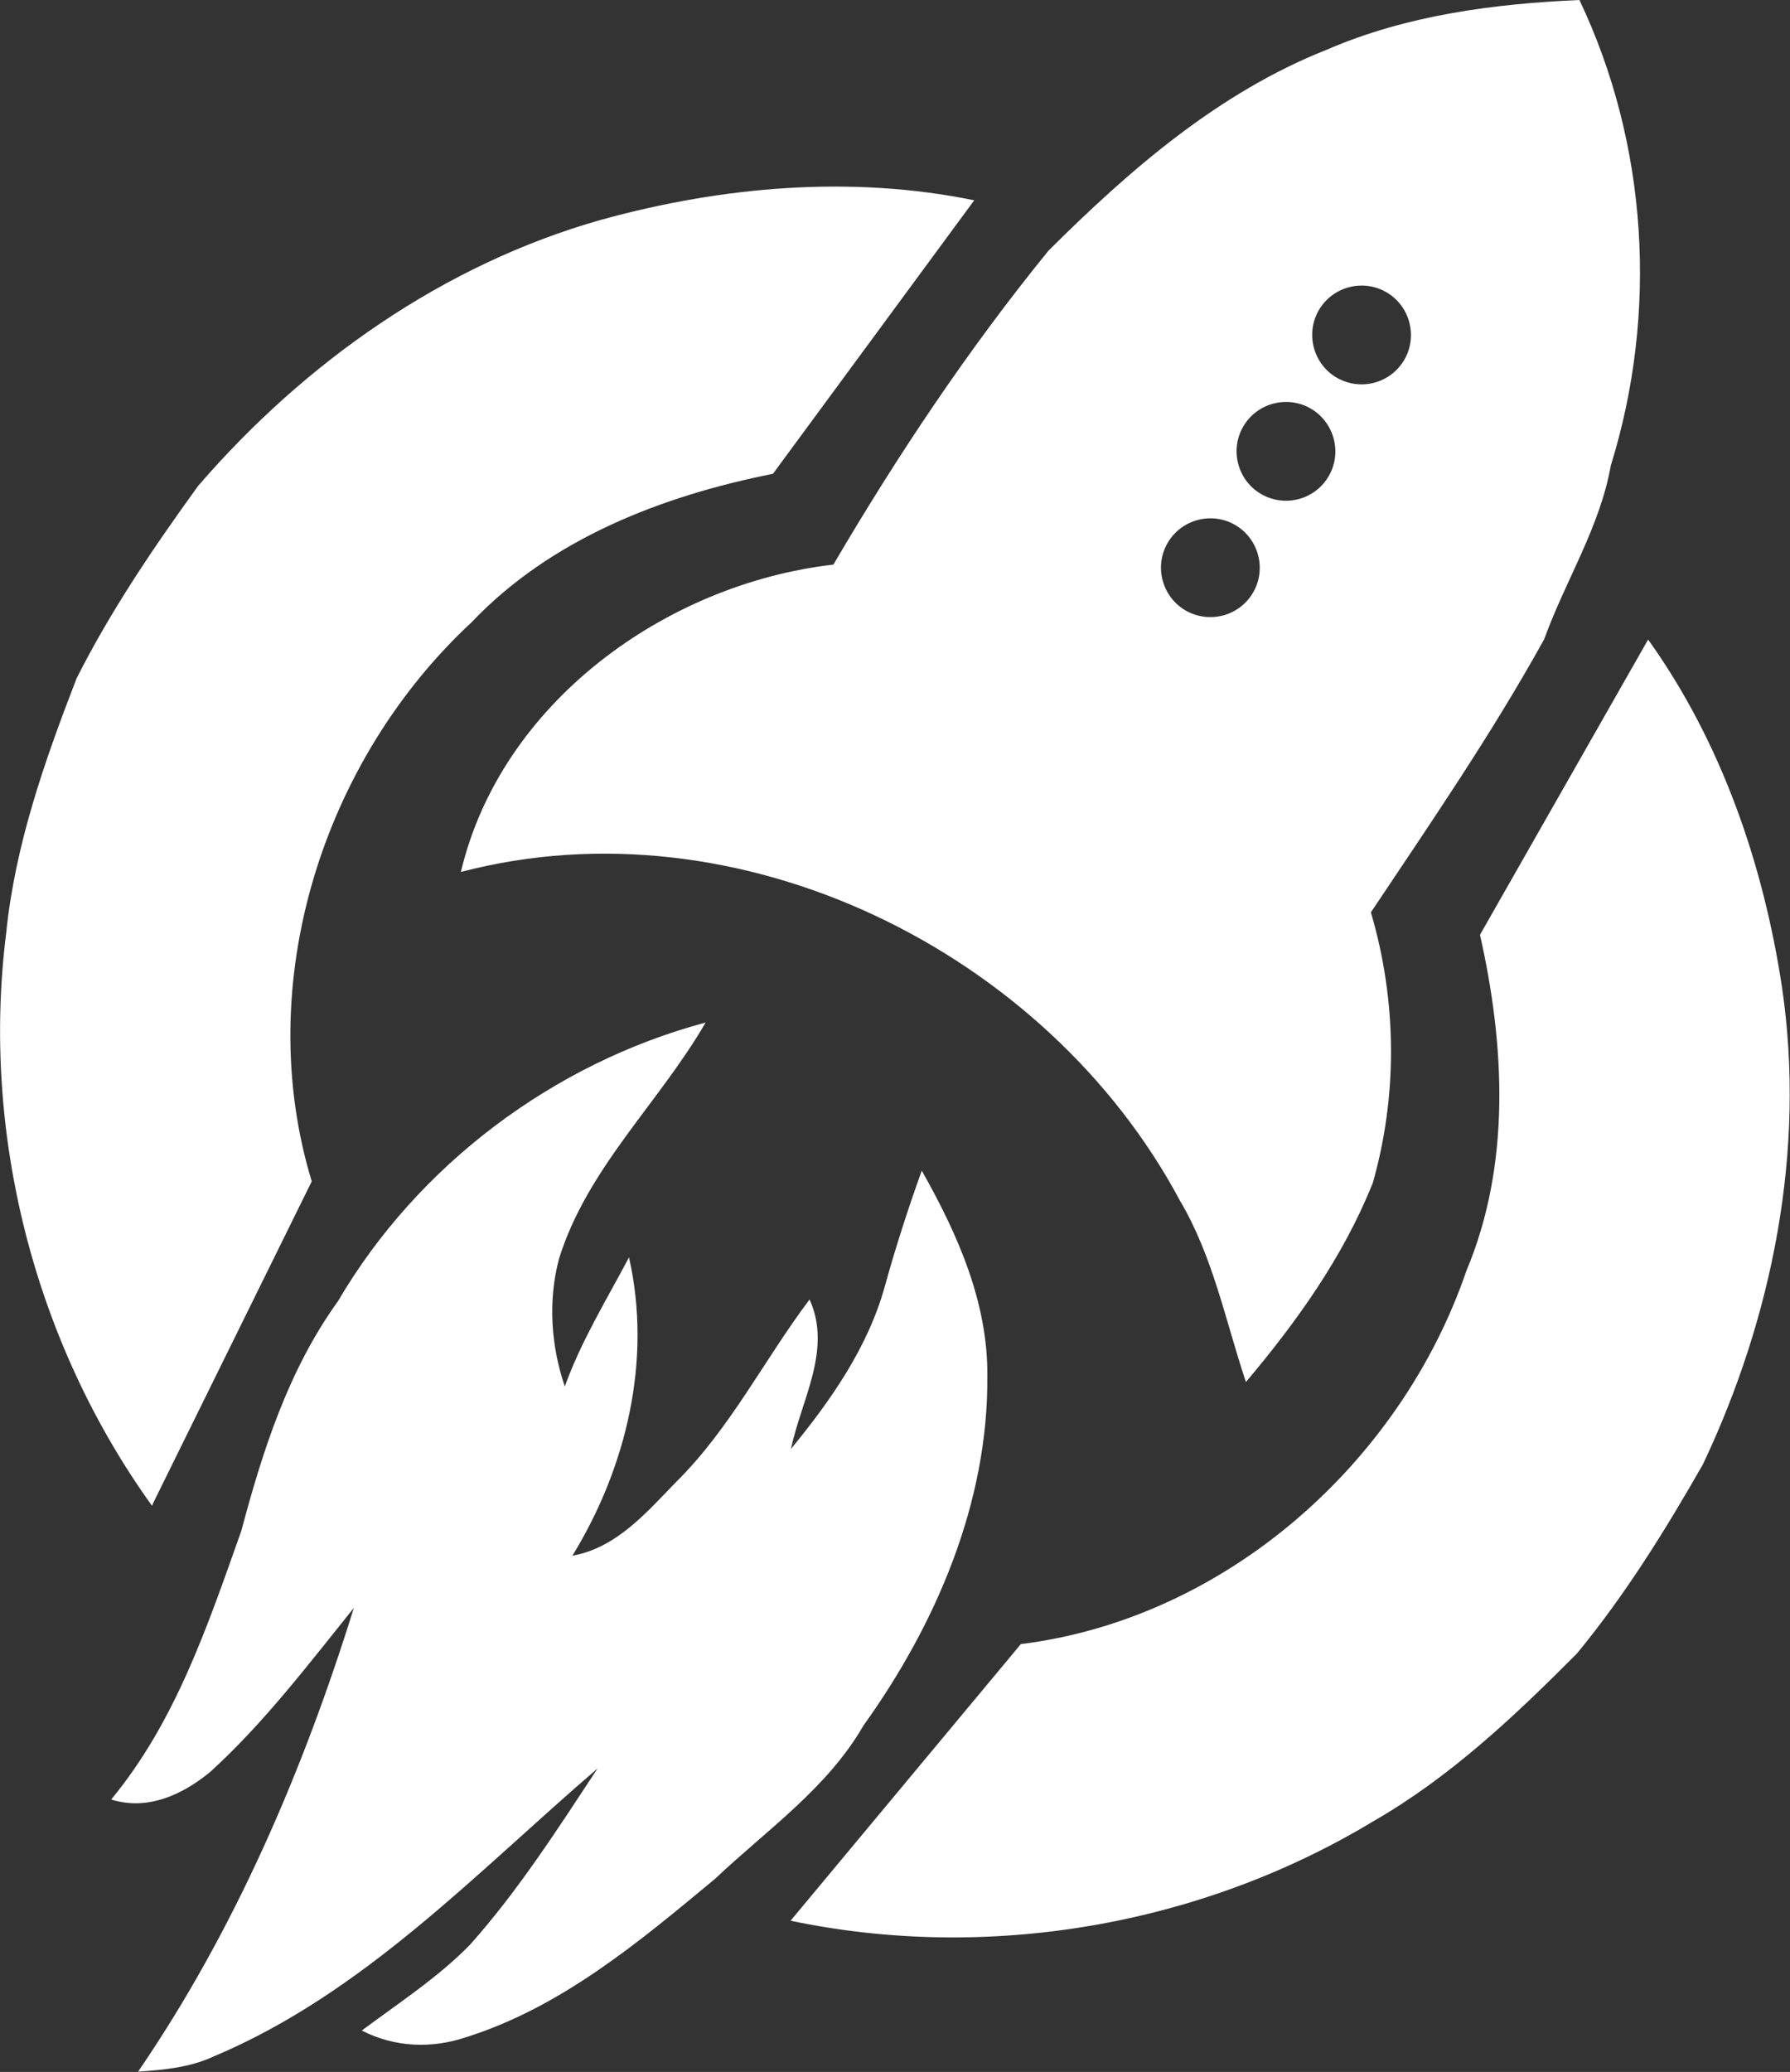
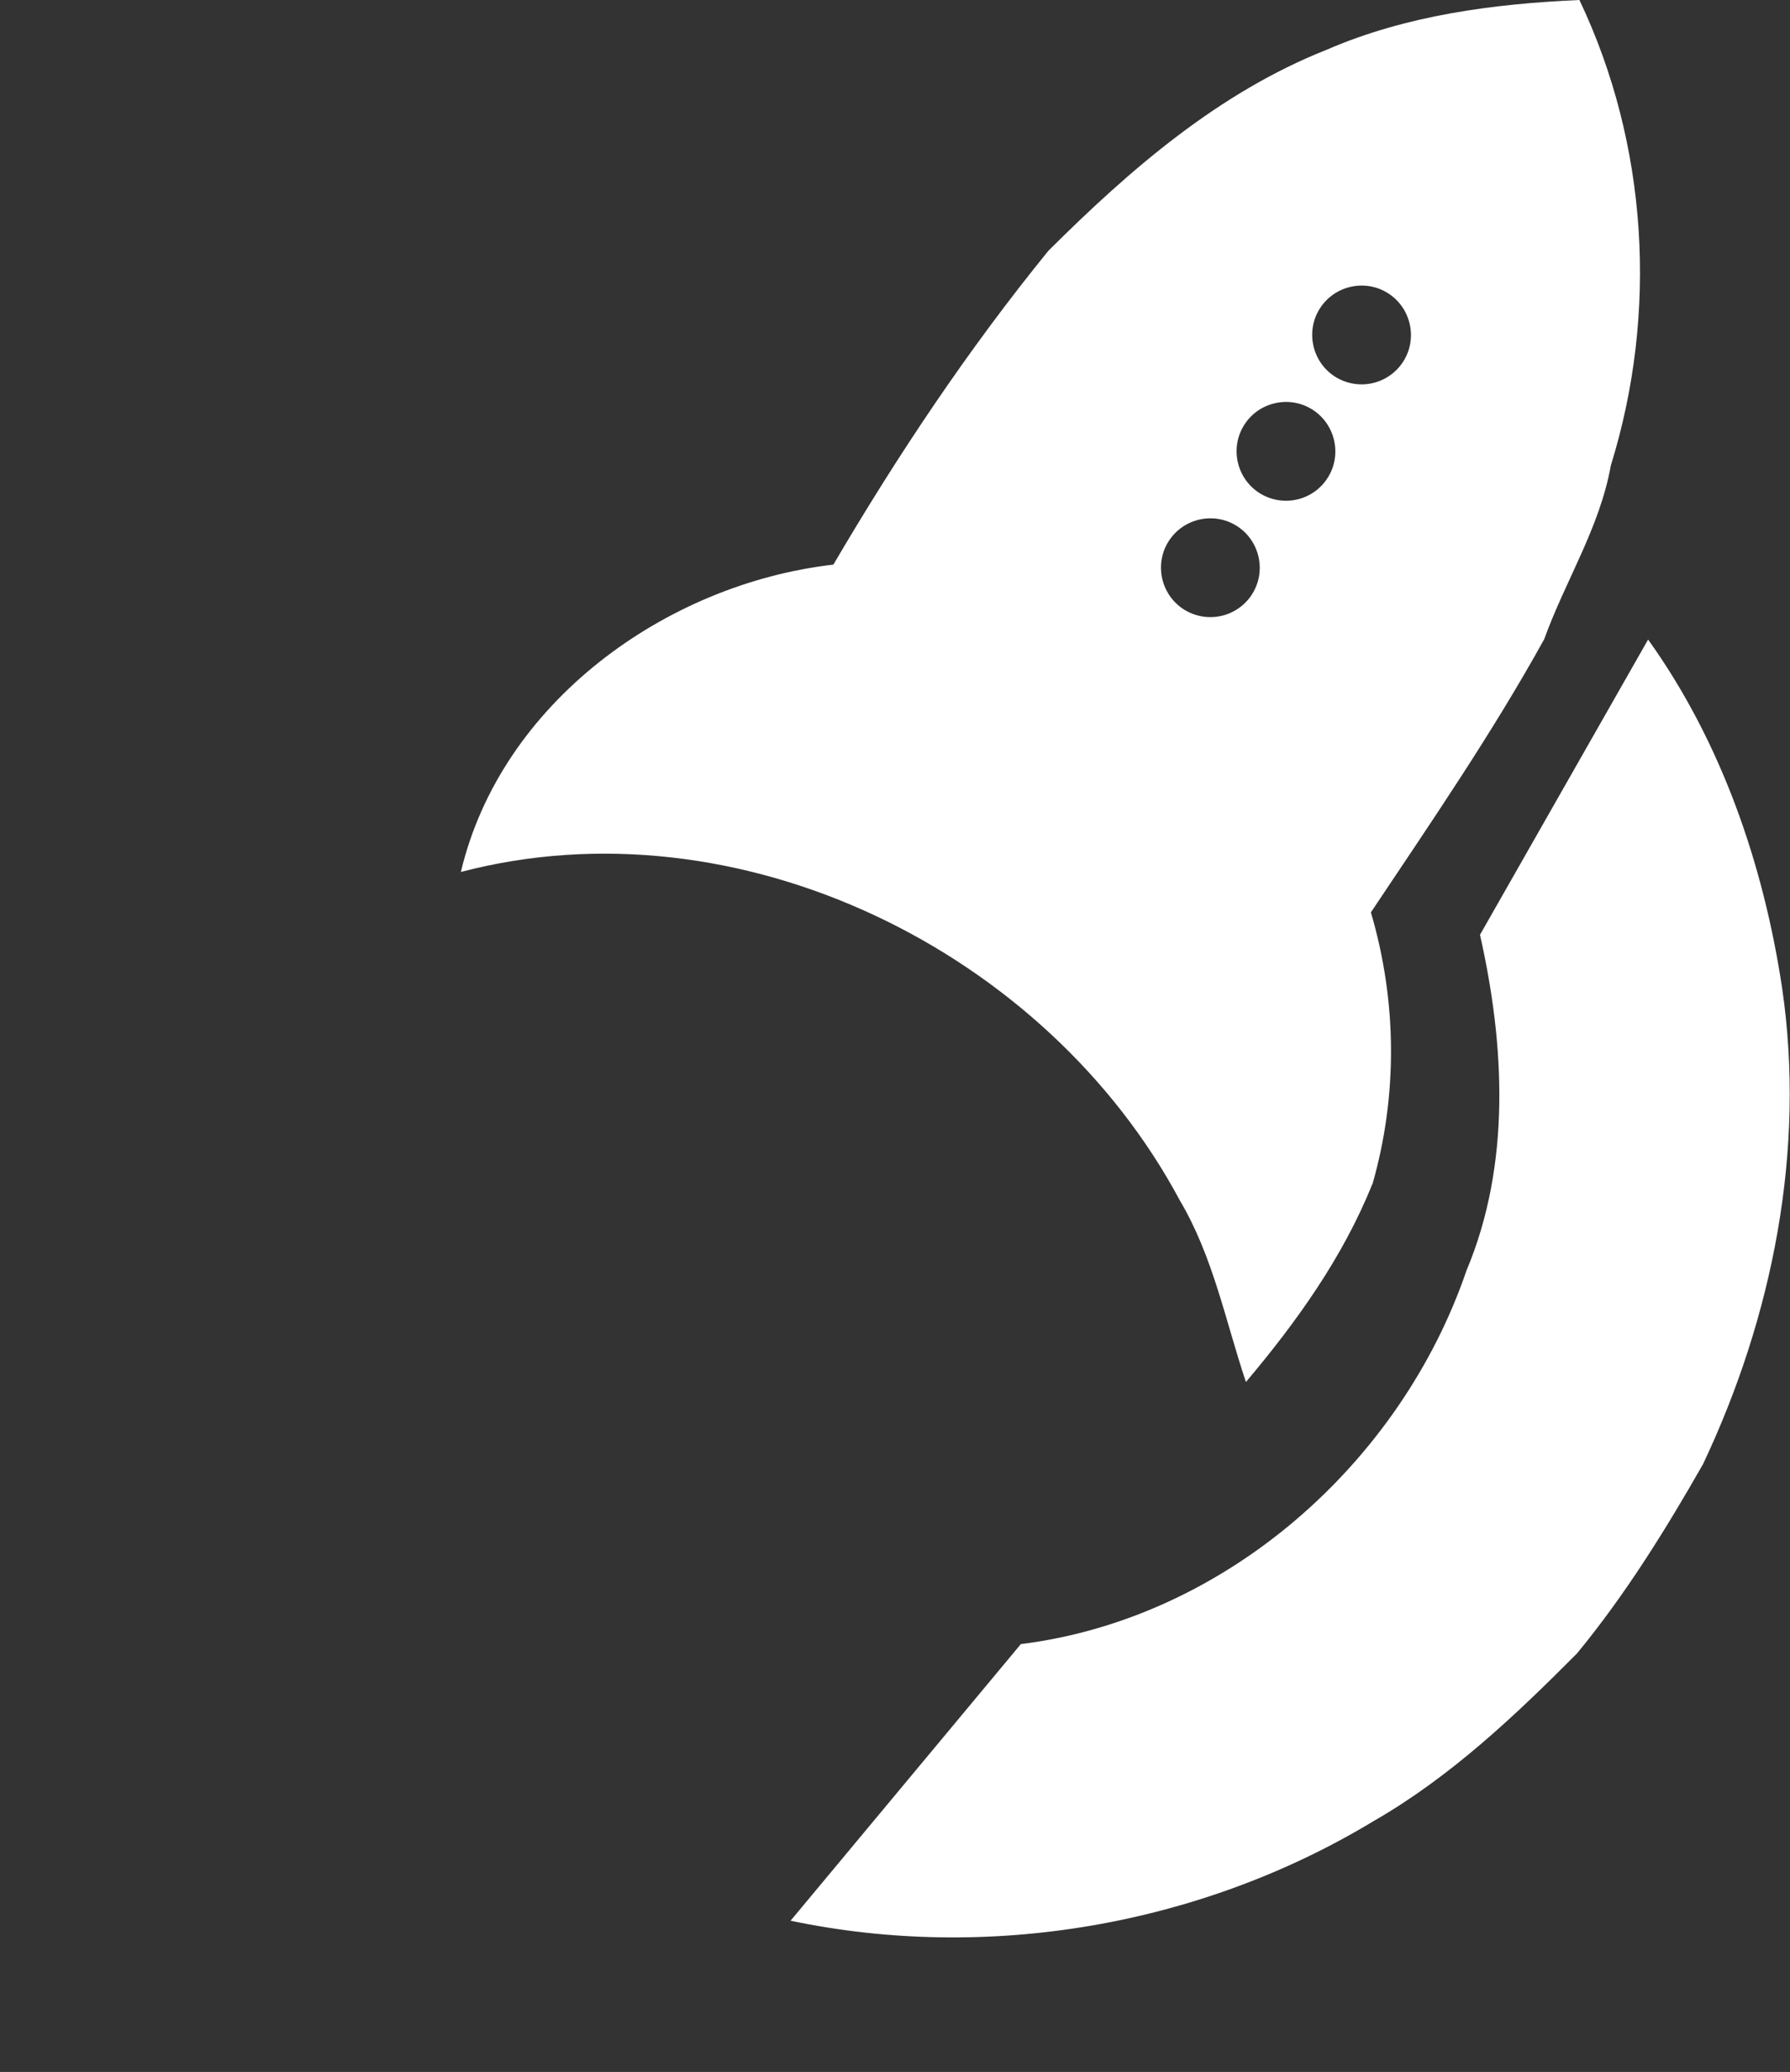
<svg xmlns="http://www.w3.org/2000/svg" id="Ebene_1" data-name="Ebene 1" width="51.85" height="60" viewBox="0 0 51.85 60">
  <rect x="0" y="0" width="51.85" height="60" fill="#333333" stroke="none" />
  <defs>
    <style> .cls-1 { fill: #fff; } </style>
  </defs>
  <g>
-     <path class="cls-1" d="M4.4,43.6C.99,38.86-.55,32.81,.18,27.01c.26-2.56,1.12-4.99,2.04-7.37,.99-1.96,2.23-3.79,3.52-5.57,3.08-3.57,7.11-6.42,11.69-7.71,3.49-.96,7.22-1.29,10.79-.56l-5.83,7.92c-3.21,.64-6.43,1.88-8.73,4.3-4.32,4.01-6.37,10.47-4.63,16.19l-4.61,9.35h0v.02Z" />
    <path class="cls-1" d="M22.9,55.62c5.72,1.2,11.88,.14,16.88-2.88,2.23-1.28,4.1-3.05,5.9-4.86,1.4-1.7,2.56-3.57,3.65-5.48,2.02-4.27,2.98-9.1,2.29-13.8-.54-3.58-1.76-7.12-3.88-10.08l-4.87,8.55c.72,3.19,.9,6.65-.39,9.72-1.91,5.58-6.98,10.08-12.91,10.82l-6.67,8.01h0Z" />
  </g>
  <path class="cls-1" d="M39.75,34.31c.74-2.57,.72-5.31-.04-7.89,1.73-2.59,3.51-5.18,5.02-7.91,.61-1.69,1.61-3.23,1.93-5.03,1.37-4.41,1.08-9.3-.91-13.48-2.49,.11-5.01,.44-7.32,1.44-3.13,1.24-5.7,3.47-8.06,5.82-2.32,2.85-4.37,5.92-6.23,9.09-4.86,.56-9.63,4-10.79,8.9,8.05-2.11,16.97,2.29,20.83,9.52,.96,1.62,1.32,3.49,1.91,5.25,1.46-1.73,2.81-3.61,3.66-5.73h0Zm-5.47-16.67c-.66-.43-.85-1.32-.42-1.98s1.32-.85,1.98-.42,.85,1.32,.42,1.98-1.31,.85-1.98,.42Zm2.19-3.37c-.66-.43-.85-1.32-.42-1.98s1.32-.85,1.98-.42,.85,1.32,.42,1.98-1.31,.85-1.98,.42Zm2.19-3.37c-.66-.43-.85-1.32-.42-1.98s1.32-.85,1.98-.42,.85,1.32,.42,1.98-1.31,.85-1.98,.42Z" />
-   <path class="cls-1" d="M9.79,37.68c2.31-3.94,6.24-6.89,10.65-8.07-1.35,2.33-3.44,4.23-4.25,6.85-.32,1.22-.23,2.51,.17,3.69,.47-1.31,1.21-2.51,1.86-3.74,.67,2.97-.07,6.08-1.64,8.64,1.29-.23,2.16-1.27,3.02-2.15,1.56-1.55,2.54-3.53,3.85-5.27,.66,1.45-.24,2.91-.54,4.33,1.15-1.4,2.23-2.94,2.72-4.71,.31-1.12,.67-2.24,1.07-3.35,1.03,1.82,1.92,3.81,1.9,5.95,.03,3.65-1.48,7.18-3.59,10.12-1.05,1.82-2.8,3.02-4.29,4.43-2.19,1.82-4.45,3.72-7.21,4.59-1,.34-2.08,.3-3.03-.19,1.07-.8,2.2-1.53,3.13-2.48,1.4-1.57,2.54-3.35,3.7-5.11-3.51,3.01-6.77,6.51-11.12,8.34-.69,.32-1.44,.39-2.19,.44,2.8-4.09,4.78-8.71,6.25-13.43-1.32,1.64-2.6,3.33-4.16,4.75-.8,.66-1.81,1.13-2.87,.8,1.87-2.26,2.8-5.05,3.77-7.78,.62-2.33,1.37-4.67,2.8-6.65h0Z" />
</svg>